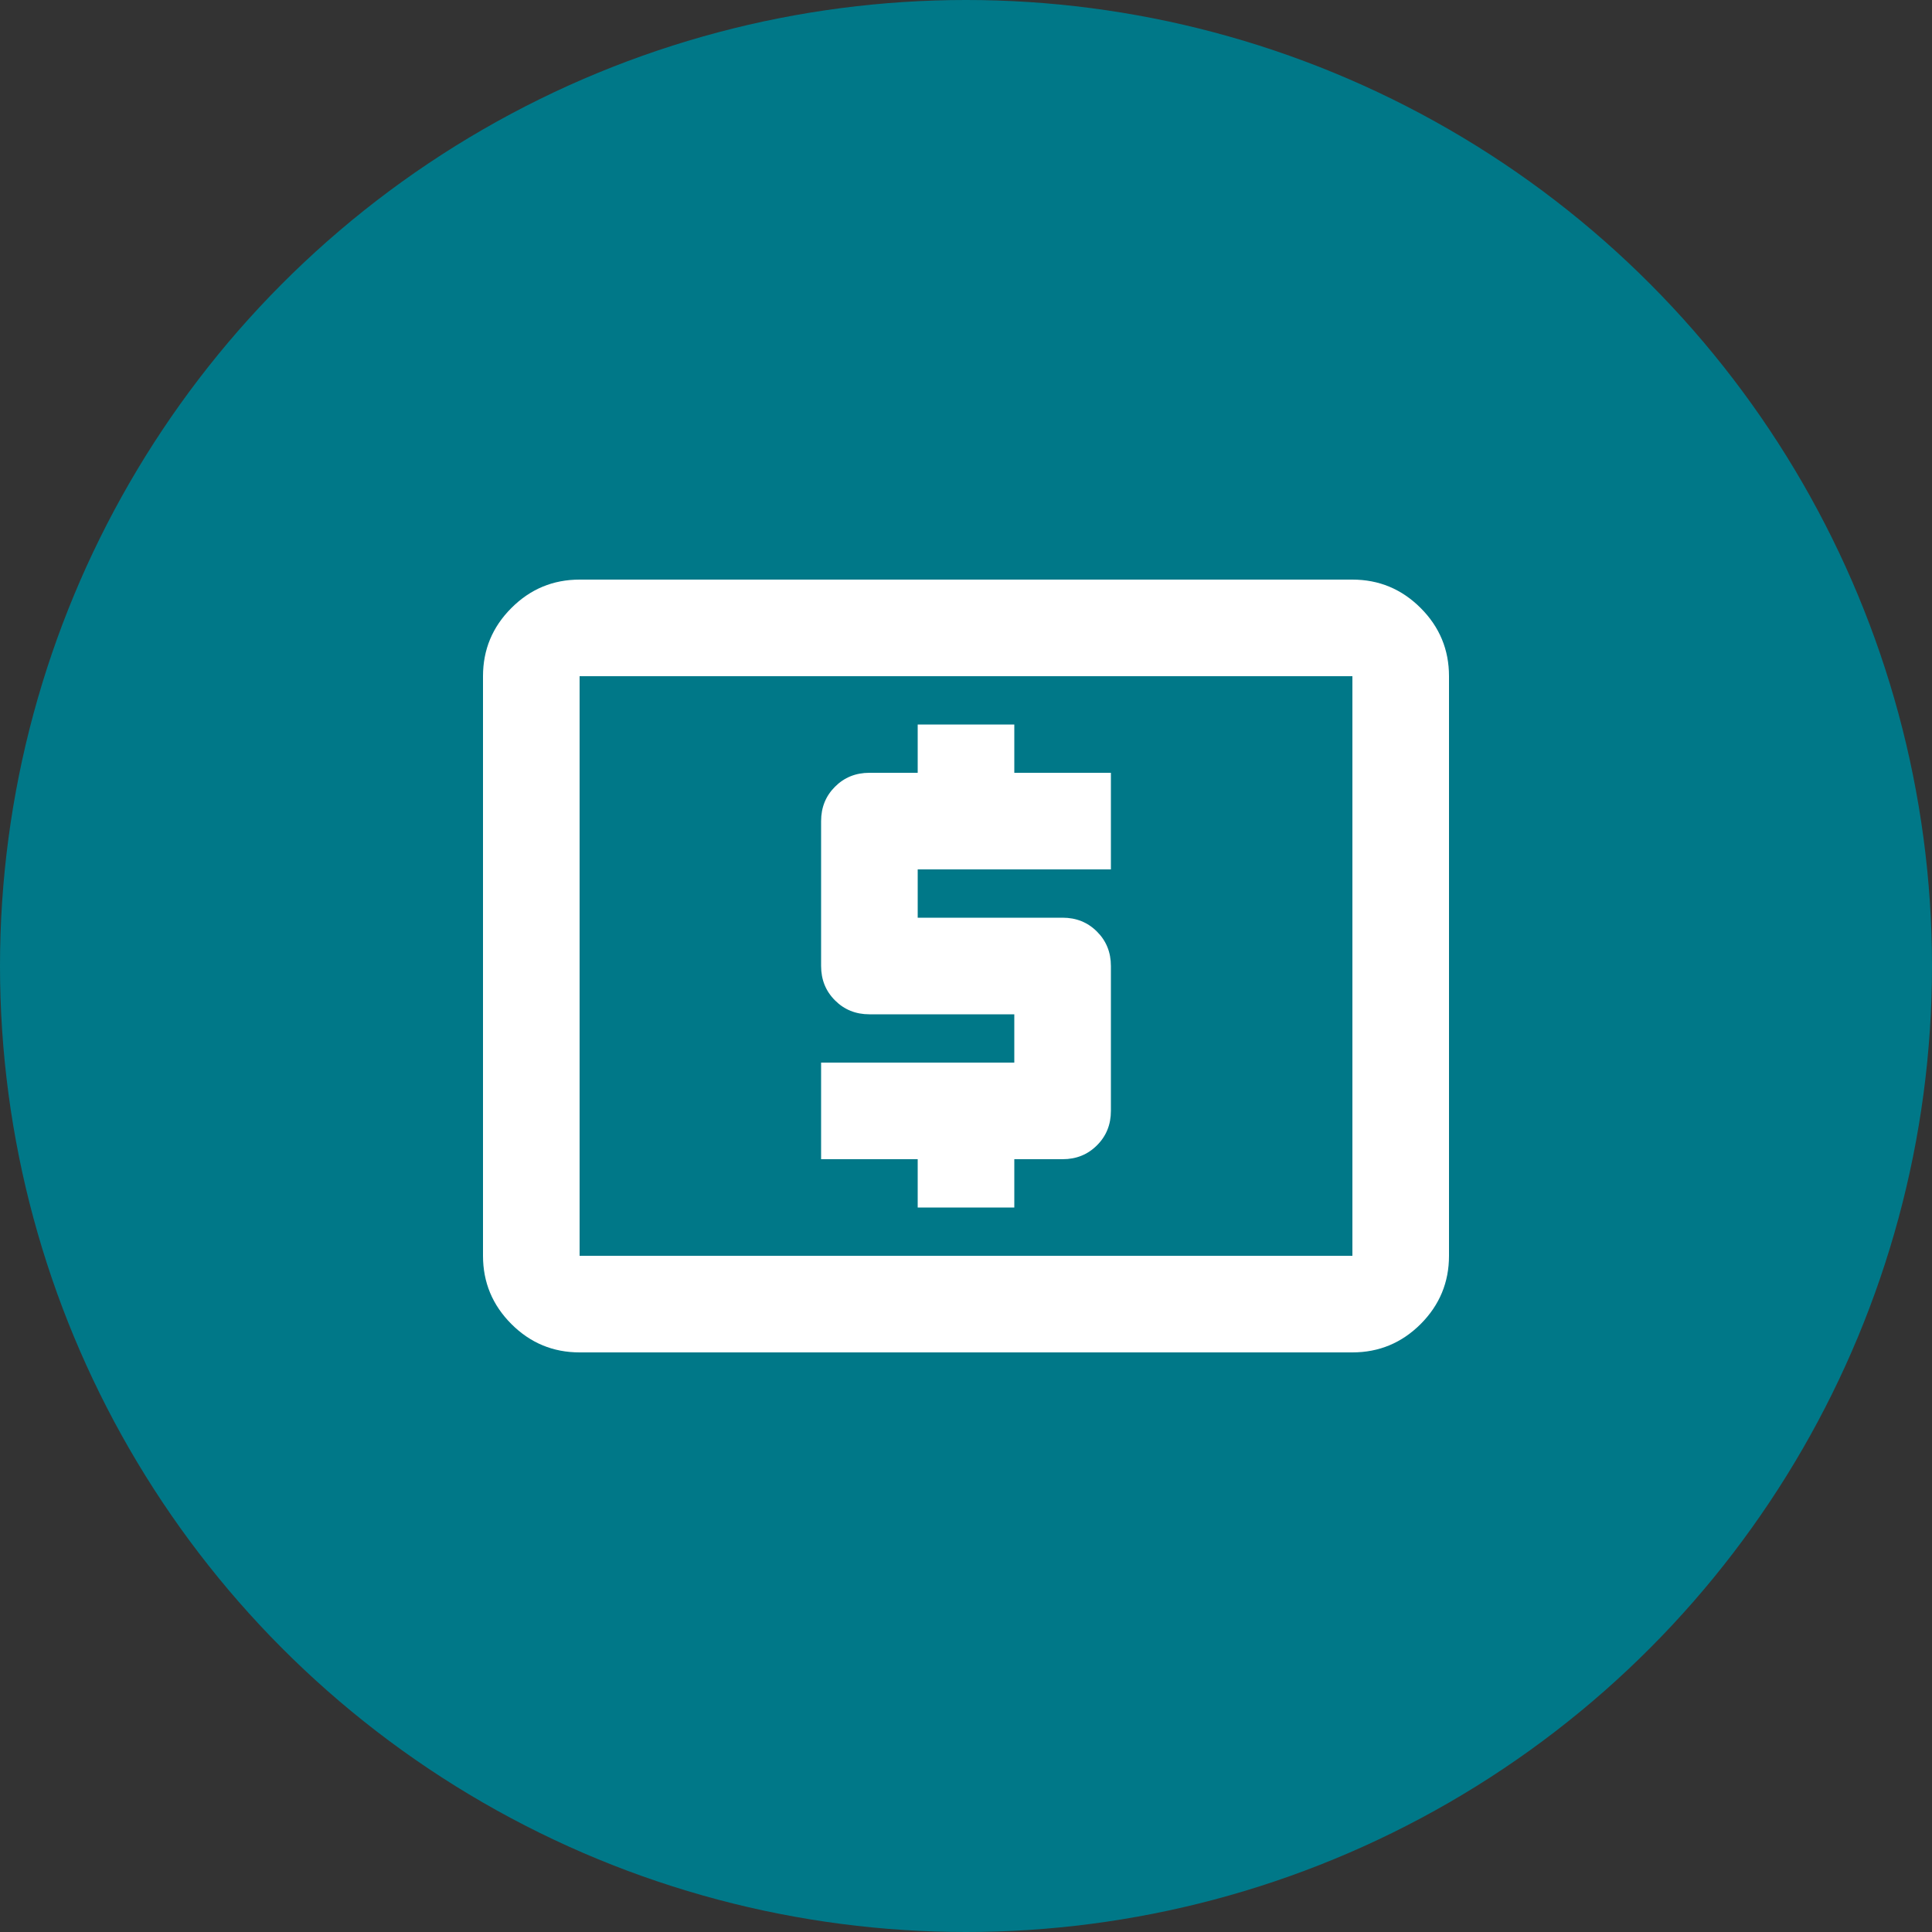
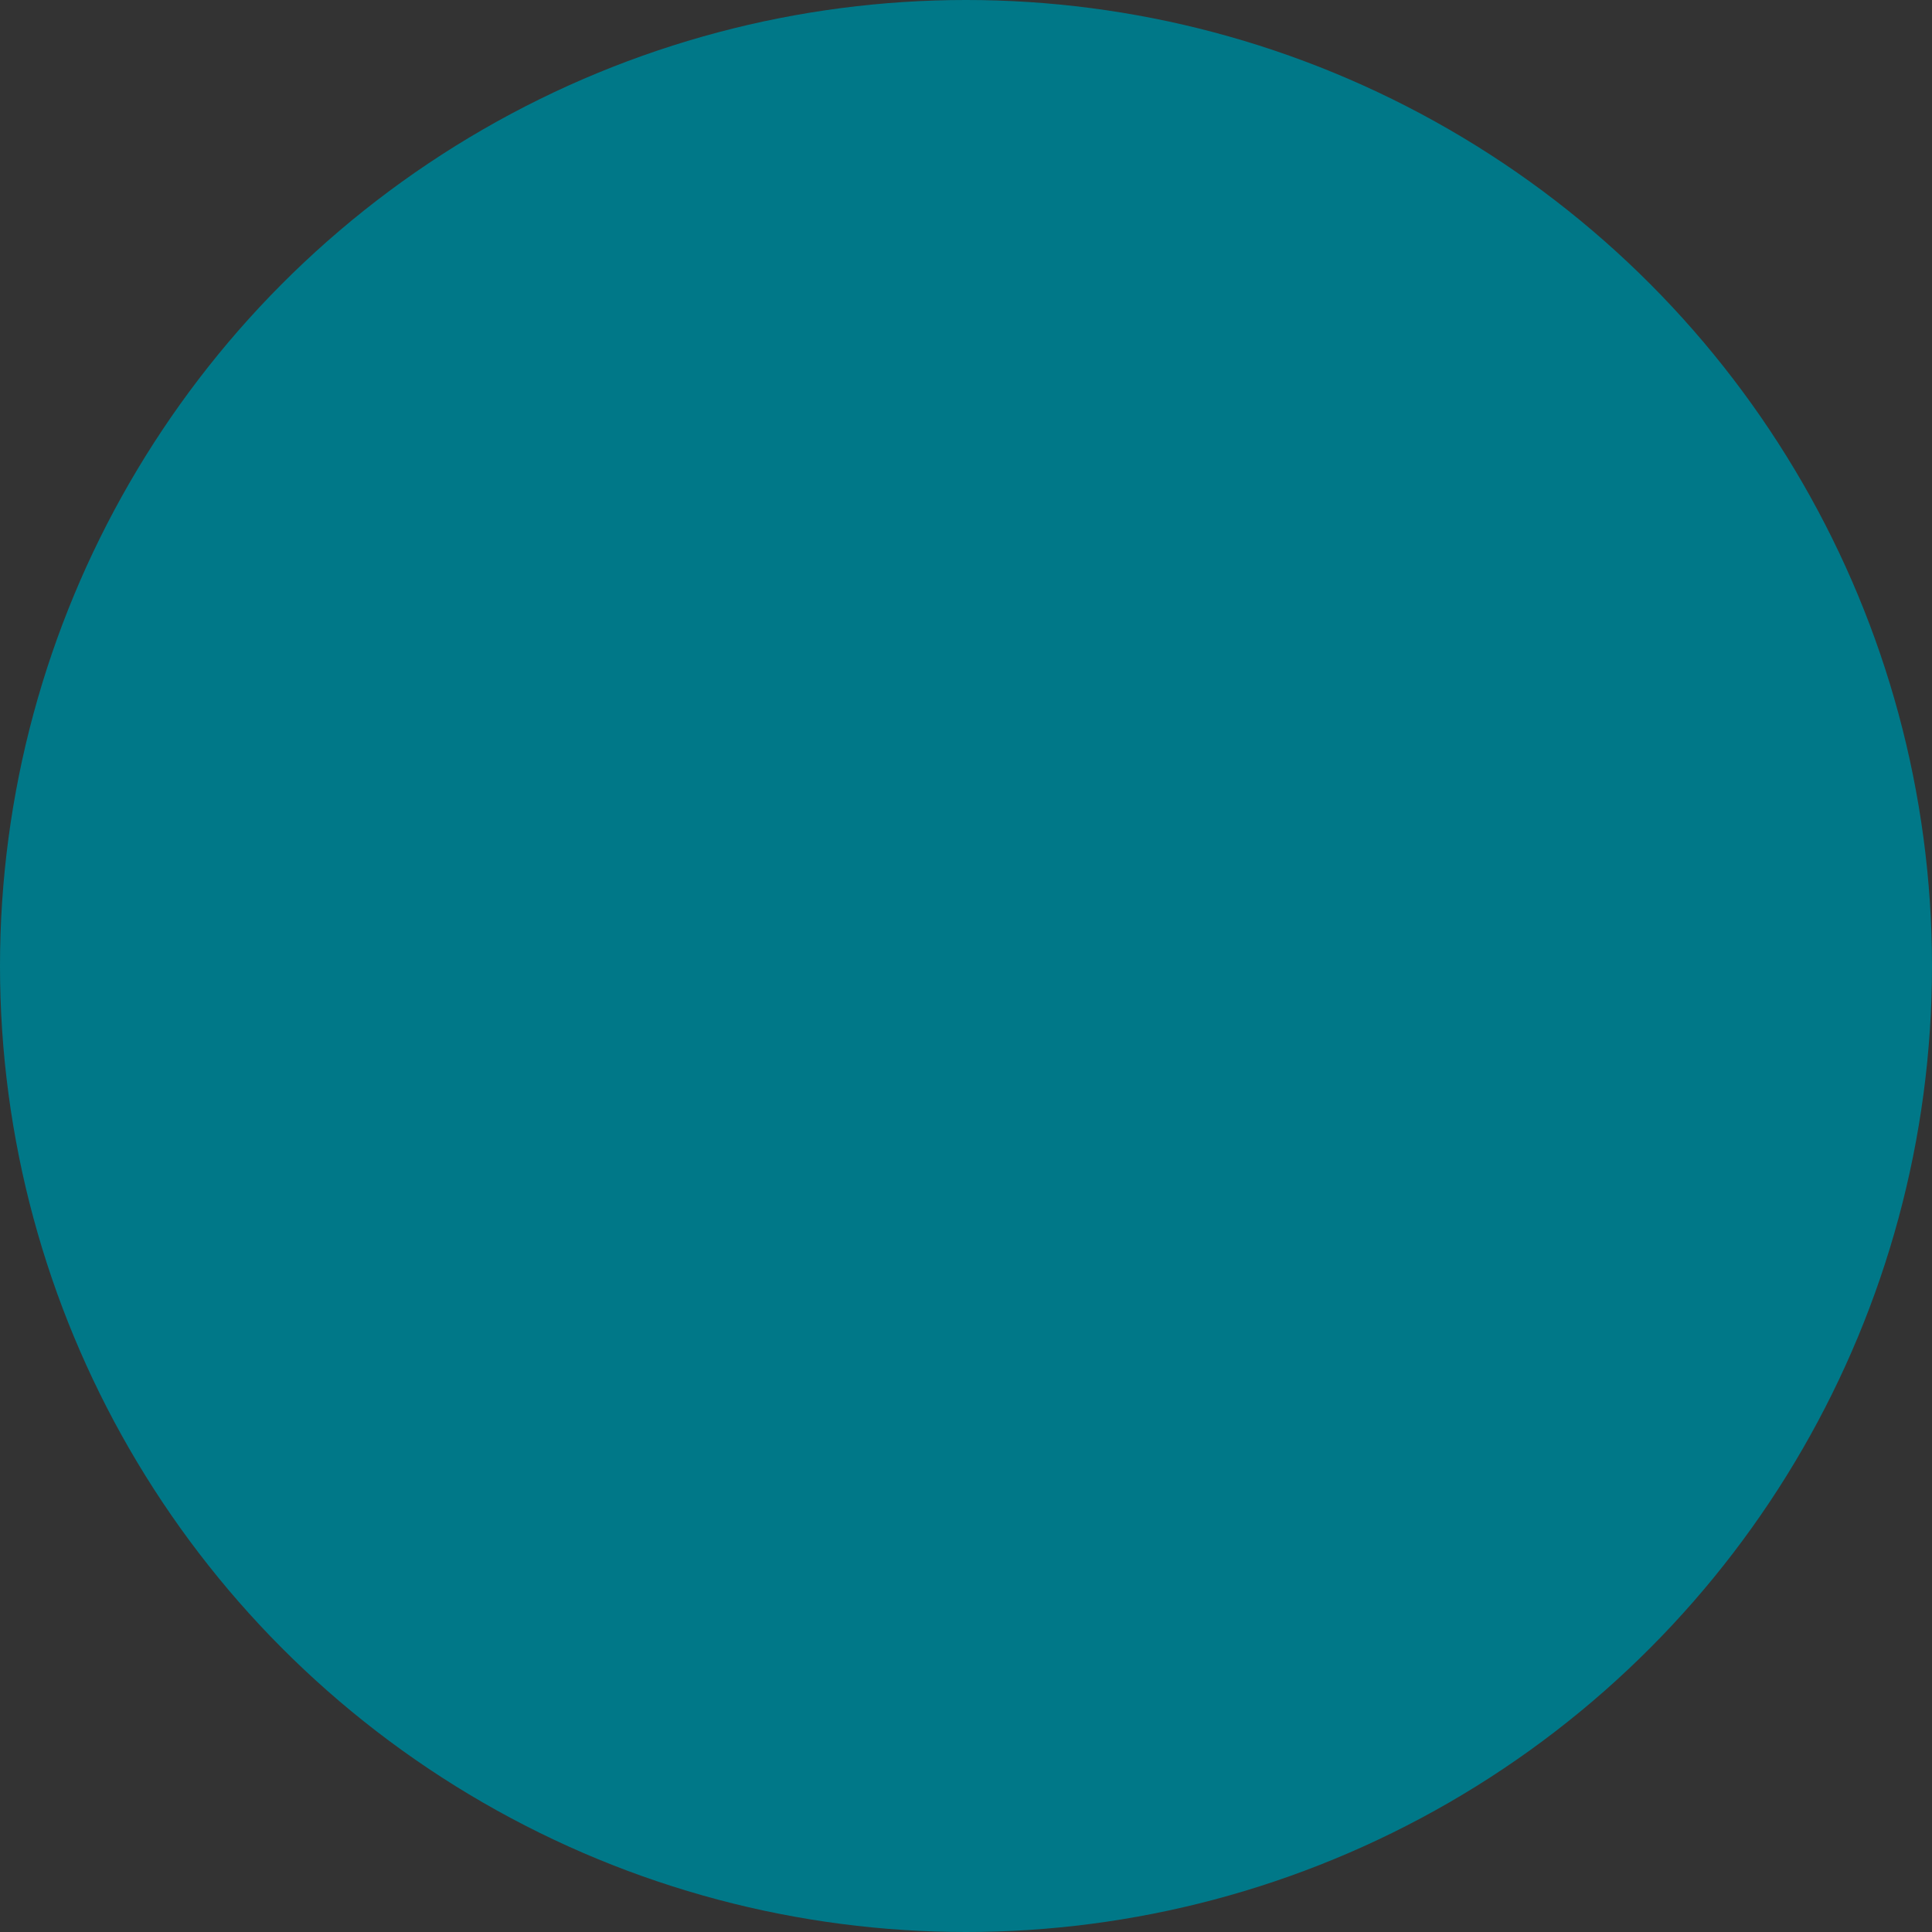
<svg xmlns="http://www.w3.org/2000/svg" width="40" height="40" viewBox="0 0 40 40" fill="none">
  <rect x="0" y="0" width="40" height="40" fill="#333333" stroke="none" />
  <circle cx="20" cy="20" r="20" fill="#007888" />
  <mask id="mask0_2168_8559" style="mask-type:alpha" maskUnits="userSpaceOnUse" x="8" y="8" width="24" height="24">
    <rect x="8" y="8" width="24" height="24" fill="#D9D9D9" />
  </mask>
  <g mask="url(#mask0_2168_8559)">
-     <path d="M19 25H21V24H22C22.283 24 22.521 23.904 22.712 23.712C22.904 23.521 23 23.283 23 23V20C23 19.717 22.904 19.479 22.712 19.288C22.521 19.096 22.283 19 22 19H19V18H23V16H21V15H19V16H18C17.717 16 17.479 16.096 17.288 16.288C17.096 16.479 17 16.717 17 17V20C17 20.283 17.096 20.521 17.288 20.712C17.479 20.904 17.717 21 18 21H21V22H17V24H19V25ZM12 28C11.45 28 10.979 27.804 10.588 27.413C10.196 27.021 10 26.55 10 26V14C10 13.45 10.196 12.979 10.588 12.588C10.979 12.196 11.45 12 12 12H28C28.55 12 29.021 12.196 29.413 12.588C29.804 12.979 30 13.45 30 14V26C30 26.55 29.804 27.021 29.413 27.413C29.021 27.804 28.55 28 28 28H12ZM12 26H28V14H12V26Z" fill="white" />
-   </g>
+     </g>
</svg>